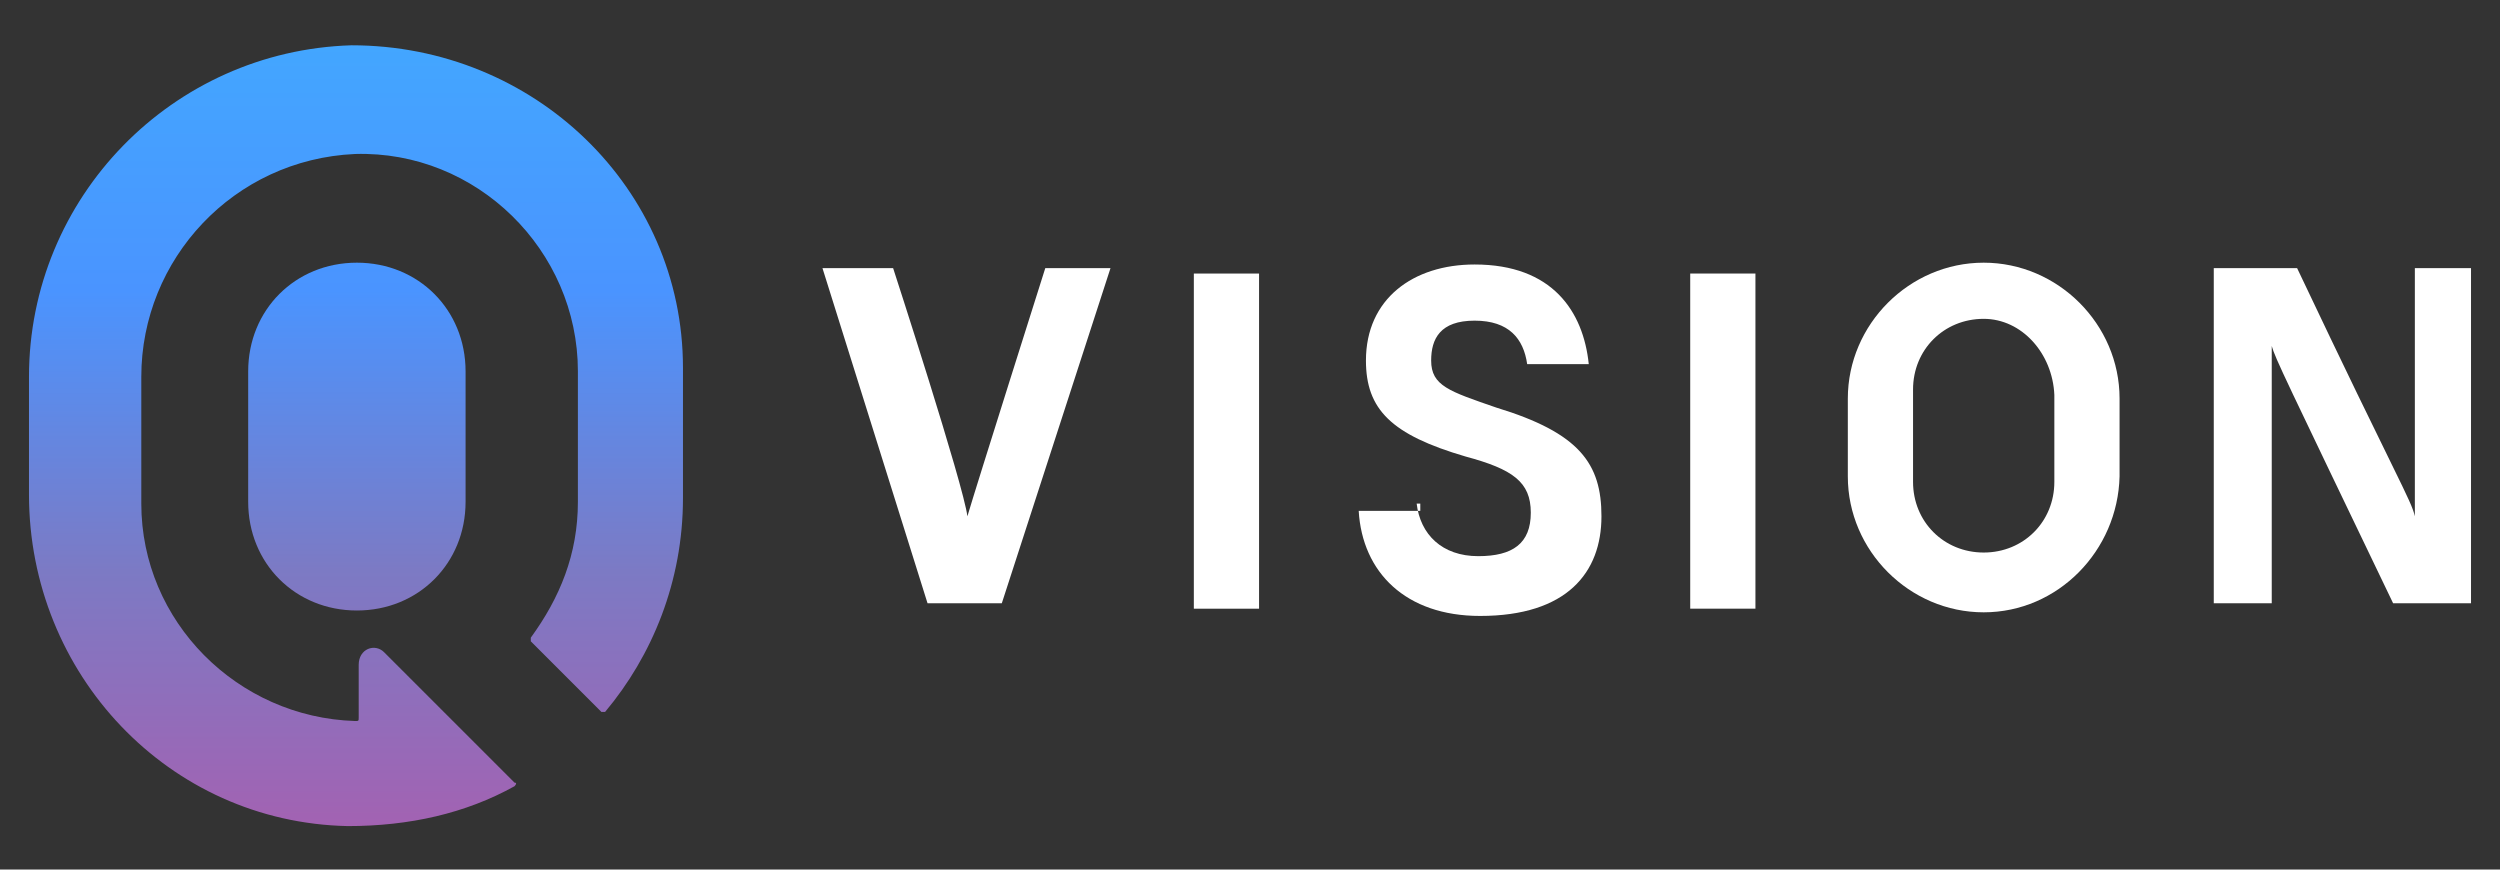
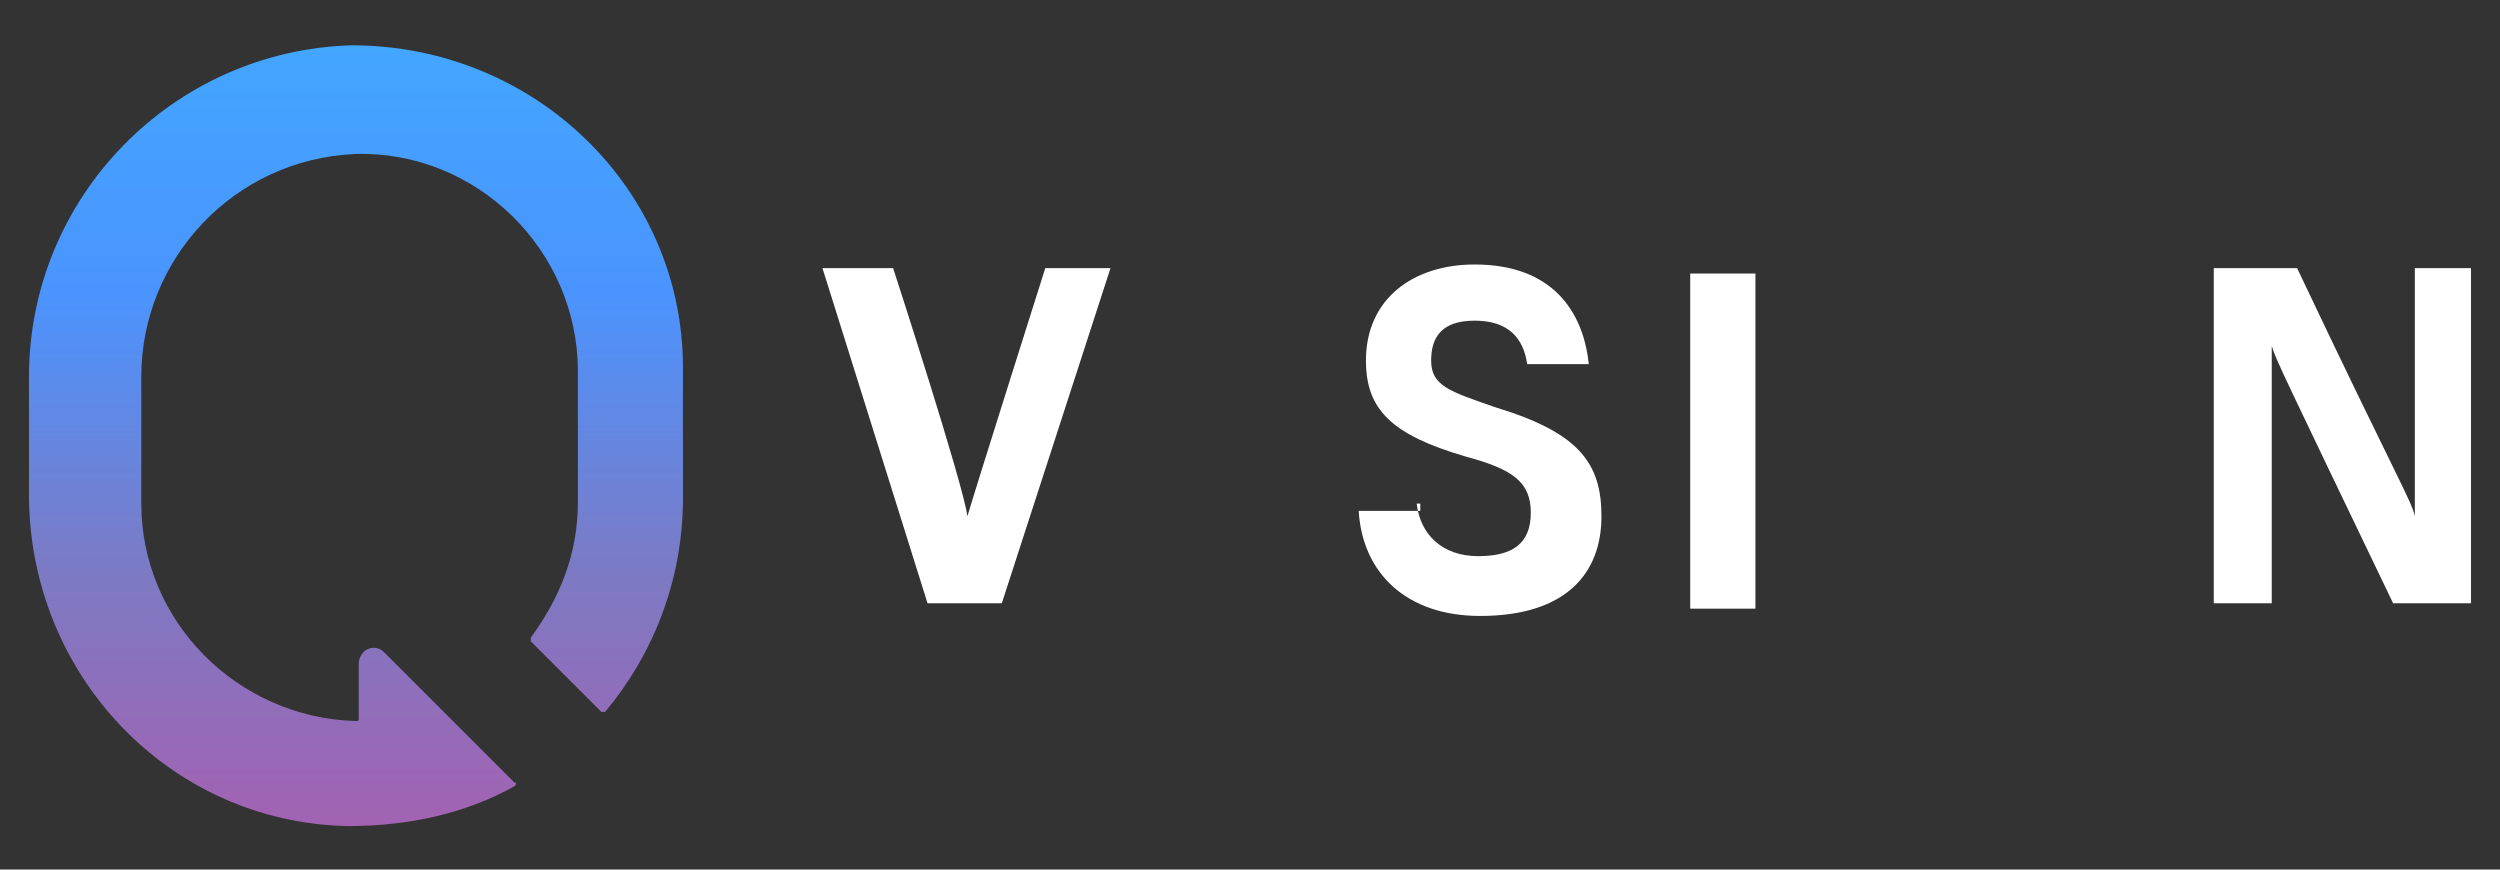
<svg xmlns="http://www.w3.org/2000/svg" version="1.1" id="Layer_1" x="0px" y="0px" viewBox="0 0 138 48" style="enable-background:new 0 0 138 48;" xml:space="preserve">
  <rect x="0" y="0" width="138" height="48" fill="#333333" stroke="none" />
  <style type="text/css"> .st0{fill:url(#SVGID_1_);} .st1{fill:url(#SVGID_00000042702808273953325530000002308554137113935760_);} .st2{fill:#FFFFFF;} </style>
  <g>
    <linearGradient id="SVGID_1_" gradientUnits="userSpaceOnUse" x1="19.65" y1="-1644.5" x2="19.65" y2="-1687.757" gradientTransform="matrix(1 0 0 -1 0 -1642)">
      <stop offset="0" style="stop-color:#43A6FF" />
      <stop offset="0.313" style="stop-color:#4A94FF" />
      <stop offset="0.671" style="stop-color:#7C7AC4" />
      <stop offset="1" style="stop-color:#A362B2" />
    </linearGradient>
    <path class="st0" d="M19.4,2.5C9.5,2.8,1.6,10.9,1.6,20.8v6.5c0,9.9,7.7,18.1,17.6,18.3c3.4,0,6.5-0.7,9.2-2.2c0,0,0.2-0.2,0-0.2 c-1.7-1.7-7.2-7.2-7.2-7.2c-0.5-0.5-1.4-0.2-1.4,0.7v2.9c0,0.2,0,0.2-0.2,0.2c-6.5-0.2-11.8-5.5-11.8-12v-7c0-6.5,5.1-12,11.8-12.3 c6.7-0.2,12.3,5.3,12.3,12v7.2c0,2.9-1,5.3-2.6,7.5v0.2l3.9,3.9h0.2c2.6-3.1,4.3-7.2,4.3-11.8v-7.2C37.7,10.4,29.5,2.5,19.4,2.5z" />
    <linearGradient id="SVGID_00000145740178249178603960000002493910661401741726_" gradientUnits="userSpaceOnUse" x1="19.7" y1="-1644.477" x2="19.7" y2="-1687.705" gradientTransform="matrix(1 0 0 -1 0 -1642)">
      <stop offset="0" style="stop-color:#43A6FF" />
      <stop offset="0.313" style="stop-color:#4A94FF" />
      <stop offset="0.671" style="stop-color:#7C7AC4" />
      <stop offset="1" style="stop-color:#A362B2" />
    </linearGradient>
-     <path style="fill:url(#SVGID_00000145740178249178603960000002493910661401741726_);" d="M25.7,20.5c0-3.4-2.6-6-6-6s-6,2.6-6,6 c0,1.2,0,6,0,7.2c0,3.4,2.6,6,6,6s6-2.6,6-6C25.7,26.5,25.7,21.8,25.7,20.5z" />
  </g>
  <g>
    <path class="st2" d="M51.2,33.3l-5.8-18.5h3.9c0,0,3.9,12,4.1,13.7l0,0c0.5-1.7,4.3-13.7,4.3-13.7h3.6l-6,18.5H51.2z" />
-     <path class="st2" d="M69.5,15.1v18.5h-3.6V15.1H69.5z" />
    <path class="st2" d="M78.2,27.8c0.2,1.7,1.4,2.9,3.4,2.9c1.9,0,2.9-0.7,2.9-2.4c0-1.7-1-2.4-3.6-3.1c-4.1-1.2-5.5-2.6-5.5-5.3 c0-3.4,2.6-5.3,6-5.3c4.3,0,6,2.6,6.3,5.5h-3.4c-0.2-1.4-1-2.4-2.9-2.4s-2.4,1-2.4,2.2c0,1.4,1,1.7,3.6,2.6c4.6,1.4,5.8,3.1,5.8,6 c0,3.1-1.9,5.5-6.7,5.5c-4.1,0-6.5-2.4-6.7-5.8h3.4v-0.4C78.4,27.8,78.2,27.8,78.2,27.8z" />
    <path class="st2" d="M96.9,15.1v18.5h-3.6V15.1H96.9z" />
    <path class="st2" d="M122.2,33.3V14.8h4.6c5.5,11.6,6.3,12.8,6.5,13.7l0,0c0-2.2,0-13.7,0-13.7h3.1v18.5h-4.3 c-6-12.5-6.5-13.5-6.7-14.2l0,0c0,2.4,0,14.2,0,14.2H122.2L122.2,33.3z" />
-     <path class="st2" d="M109.5,33.8c-4.1,0-7.5-3.4-7.5-7.5V22c0-4.1,3.4-7.5,7.5-7.5s7.5,3.4,7.5,7.5v4.3 C116.9,30.4,113.6,33.8,109.5,33.8z M109.5,17.6c-2.2,0-3.9,1.7-3.9,3.9v5.1c0,2.2,1.7,3.9,3.9,3.9c2.2,0,3.9-1.7,3.9-3.9v-4.8 C113.3,19.5,111.6,17.6,109.5,17.6z" />
  </g>
</svg>